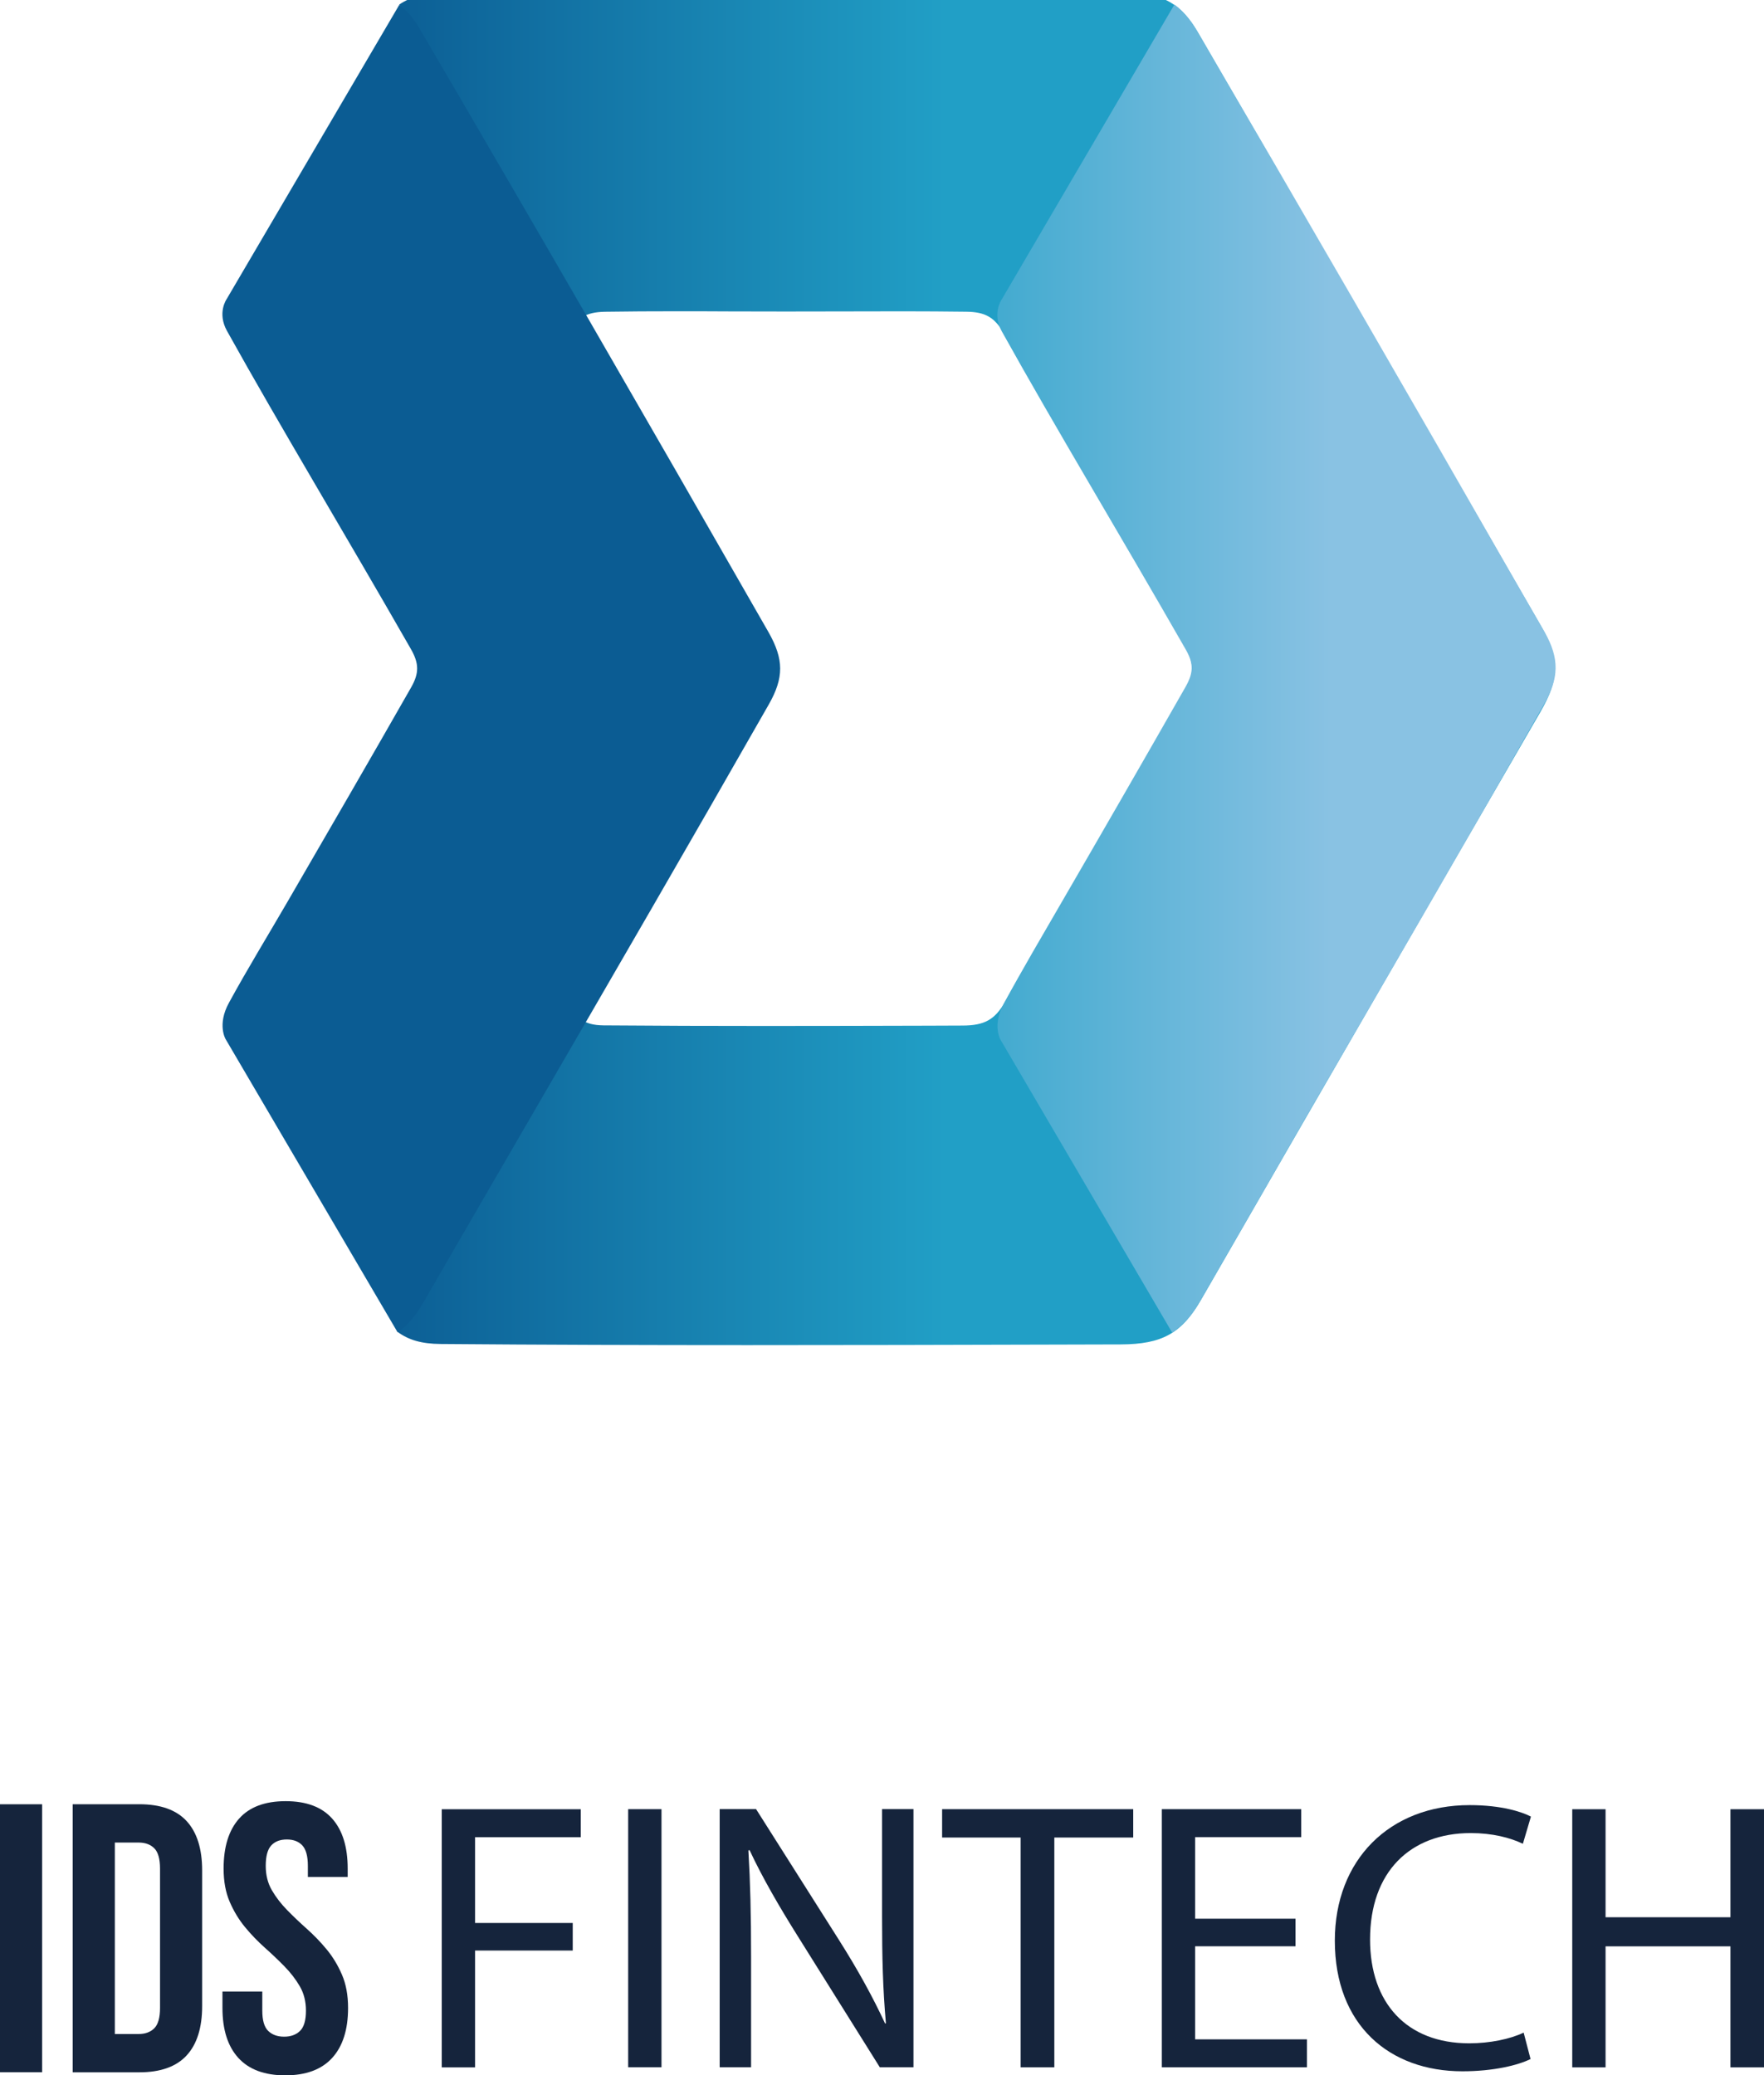
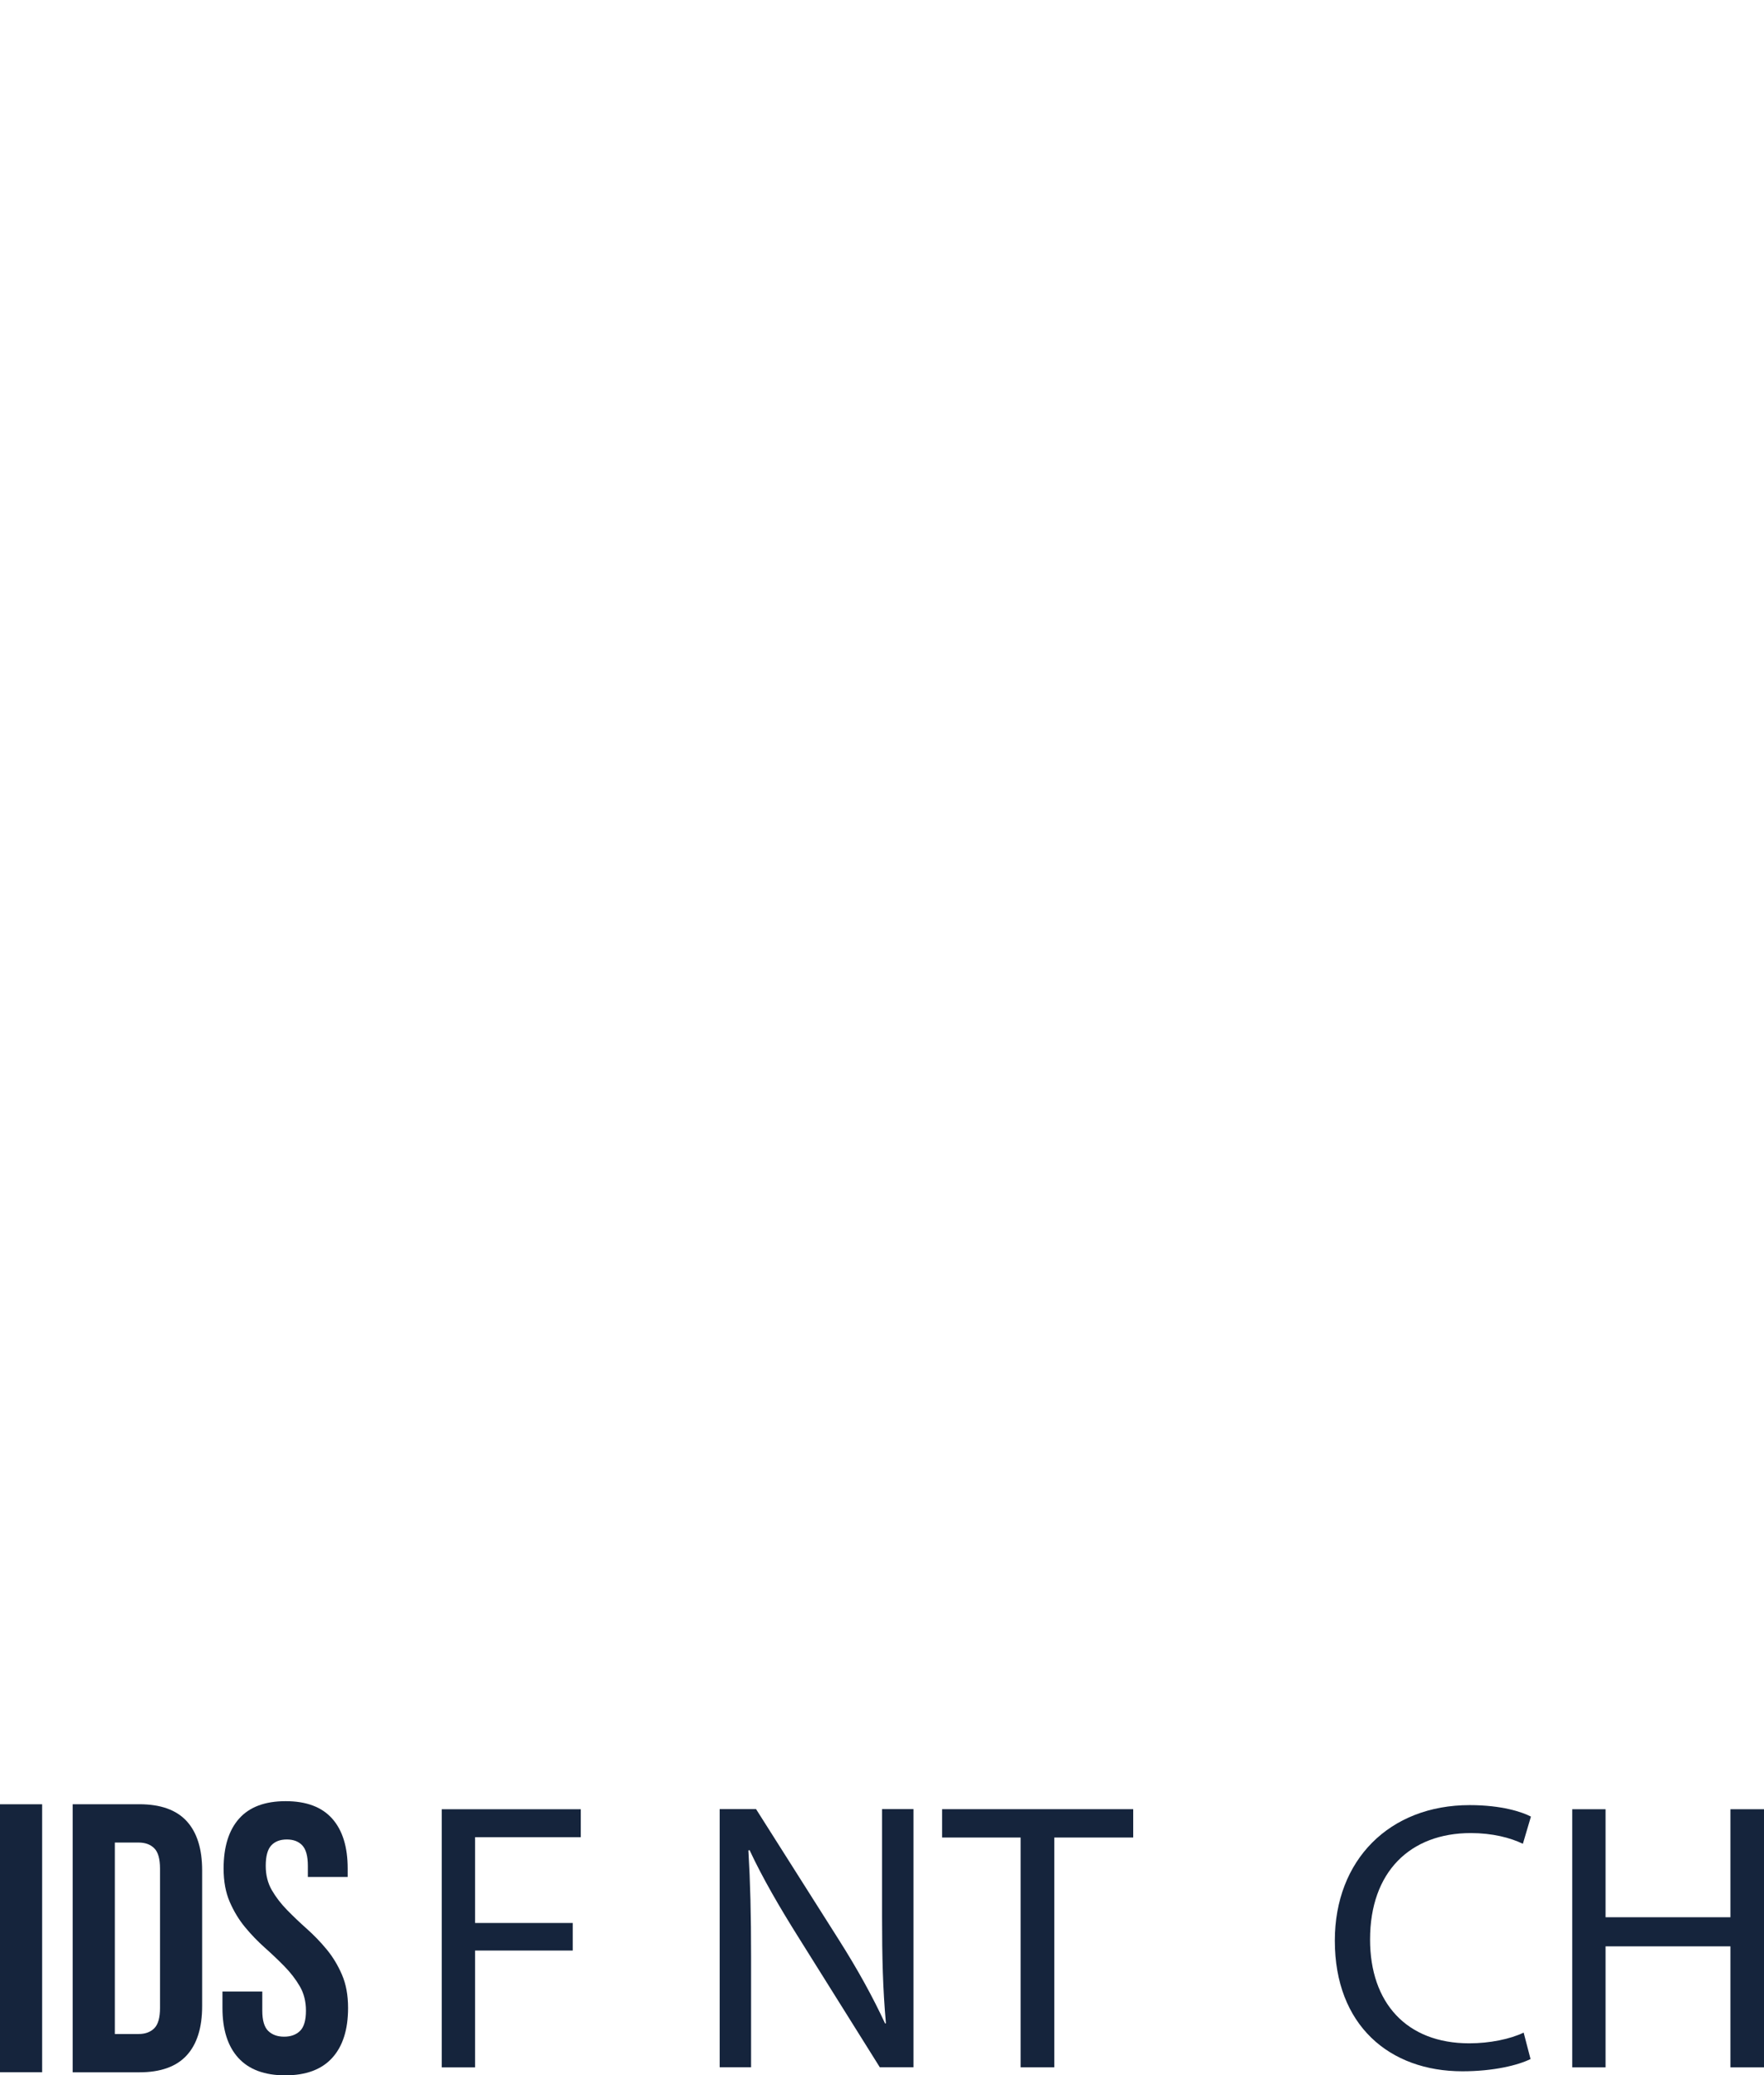
<svg xmlns="http://www.w3.org/2000/svg" xmlns:ns1="http://www.inkscape.org/namespaces/inkscape" xmlns:ns2="http://sodipodi.sourceforge.net/DTD/sodipodi-0.dtd" width="28.803mm" height="33.888mm" viewBox="0 0 28.803 33.888" version="1.1" id="svg3325" ns1:version="1.2 (1:1.2.1+202207142221+cd75a1ee6d)" ns2:docname="fintech-logo.svg">
  <ns2:namedview id="namedview3327" pagecolor="#ffffff" bordercolor="#666666" borderopacity="1.0" ns1:showpageshadow="2" ns1:pageopacity="0.0" ns1:pagecheckerboard="0" ns1:deskcolor="#d1d1d1" ns1:document-units="mm" showgrid="false" ns1:zoom="0.70199214" ns1:cx="304.13446" ns1:cy="-49.145849" ns1:window-width="1920" ns1:window-height="964" ns1:window-x="0" ns1:window-y="0" ns1:window-maximized="1" ns1:current-layer="layer1" />
  <defs id="defs3322">
    <linearGradient x1="0" y1="0" x2="1" y2="0" gradientUnits="userSpaceOnUse" gradientTransform="matrix(84.004,0,0,-84.004,456.401,1496.125)" spreadMethod="pad" id="linearGradient3840">
      <stop style="stop-opacity:1;stop-color:#0b5c93" offset="0" id="stop3834" />
      <stop style="stop-opacity:1;stop-color:#0b5c93" offset="0.503" id="stop3836" />
      <stop style="stop-opacity:1;stop-color:#219fc6" offset="1" id="stop3838" />
    </linearGradient>
    <clipPath clipPathUnits="userSpaceOnUse" id="clipPath3850">
-       <path d="M 0,5485.509 H 1920 V 0 H 0 Z" id="path3848" />
-     </clipPath>
+       </clipPath>
    <linearGradient x1="0" y1="0" x2="1" y2="0" gradientUnits="userSpaceOnUse" gradientTransform="matrix(102.38,1.066,1.066,-102.38,505.955,1495.594)" spreadMethod="pad" id="linearGradient3876">
      <stop style="stop-opacity:1;stop-color:#219fc6" offset="0" id="stop3868" />
      <stop style="stop-opacity:1;stop-color:#219fc6" offset="0.255" id="stop3870" />
      <stop style="stop-opacity:1;stop-color:#89c2e3" offset="0.61" id="stop3872" />
      <stop style="stop-opacity:1;stop-color:#89c2e3" offset="1" id="stop3874" />
    </linearGradient>
  </defs>
  <g ns1:label="Layer 1" ns1:groupmode="layer" id="layer1" transform="translate(-24.796,-162.085)">
    <g id="g3822" transform="matrix(0.225,0,0,-0.225,-81.362,509.631)">
      <g id="g3824">
        <g id="g3830">
          <g id="g3832">
-             <path d="m 504.043,1545.157 c -1.429,-0.023 -2.409,-0.265 -3.257,-0.838 v 0 l 13.274,-22.692 c 0.435,0.271 0.958,0.385 1.675,0.397 v 0 c 1.688,0.026 3.403,0.034 5.111,0.034 v 0 c 1.327,0 2.651,0 3.955,-0.01 v 0 c 2.681,-0.01 5.362,-0.01 8.042,-10e-4 v 0 c 2.99,0.01 6.081,0.018 9.093,-0.021 v 0 c 1.388,-0.018 2.053,-0.403 2.737,-1.586 v 0 c 3.626,-6.264 7.246,-12.532 10.865,-18.801 v 0 l 2.256,-3.906 c 0.711,-1.229 0.701,-1.993 -0.037,-3.269 v 0 c -4.343,-7.5 -8.679,-15.006 -13,-22.519 v 0 c -0.749,-1.303 -1.499,-1.722 -3.085,-1.726 v 0 l -2.607,-0.01 c -7.698,-0.021 -15.658,-0.041 -23.466,0.023 v 0 c -0.712,0.01 -1.225,0.14 -1.651,0.447 v 0 l -13.29,-22.688 c 0.812,-0.6 1.762,-0.872 3.126,-0.883 v 0 c 14.784,-0.122 29.854,-0.084 44.426,-0.044 v 0 l 4.938,0.013 c 3.003,0.01 4.422,0.801 5.841,3.268 v 0 c 8.18,14.224 16.388,28.433 24.61,42.633 v 0 c 1.398,2.415 1.415,3.862 0.07,6.19 v 0 l -4.271,7.394 c -6.851,11.867 -13.704,23.735 -20.57,35.595 v 0 c -1.294,2.237 -2.554,2.967 -5.18,3.001 v 0 c -5.703,0.073 -11.555,0.057 -17.216,0.04 v 0 c -5.073,-0.016 -10.149,-0.016 -15.224,0 v 0 c -2.47,0.01 -4.976,0.018 -7.49,0.018 v 0 c -3.233,0 -6.48,-0.015 -9.675,-0.065" style="fill:url(#linearGradient3840);stroke:none" id="path3842" />
-           </g>
+             </g>
        </g>
      </g>
    </g>
    <g id="g3844" transform="matrix(0.225,0,0,-0.225,-81.362,509.631)">
      <g id="g3846" clip-path="url(#clipPath3850)">
        <g id="g3852" transform="translate(488.284,1520.635)">
          <path d="m 0,0 c 3.943,-7.087 8.462,-14.552 13.346,-23.088 0.602,-1.052 0.606,-1.757 0.016,-2.792 -2.959,-5.19 -6.013,-10.456 -8.967,-15.549 -1.421,-2.449 -2.903,-4.864 -4.259,-7.349 -0.862,-1.58 -0.235,-2.623 -0.235,-2.623 l 12.483,-21.28 c 0.706,0.477 1.296,1.177 1.89,2.205 2.683,4.642 5.372,9.279 8.062,13.915 5.593,9.642 11.377,19.611 16.978,29.437 1.117,1.961 1.109,3.295 -0.03,5.286 -9.247,16.16 -17.512,30.458 -25.267,43.71 -0.465,0.796 -0.95,1.372 -1.514,1.788 L -0.029,2.297 C -0.029,2.297 -0.726,1.306 0,0" style="fill:#0b5c93;fill-opacity:1;fill-rule:nonzero;stroke:none" id="path3854" />
        </g>
      </g>
    </g>
    <g id="g3856" transform="matrix(0.225,0,0,-0.225,-81.362,509.631)">
      <g id="g3858">
        <g id="g3864">
          <g id="g3866">
-             <path d="m 544.491,1522.887 c 0,0 -0.696,-0.991 0.029,-2.297 v 0 c 3.944,-7.087 8.463,-14.551 13.347,-23.087 v 0 c 0.602,-1.053 0.547,-1.715 -0.044,-2.75 v 0 c -2.958,-5.19 -5.932,-10.353 -8.886,-15.445 v 0 c -1.421,-2.451 -2.924,-5.01 -4.28,-7.496 v 0 c -0.862,-1.581 -0.236,-2.623 -0.236,-2.623 v 0 l 12.458,-21.257 c 0.706,0.476 1.353,1.123 1.948,2.152 v 0 c 0.822,1.422 1.646,2.841 2.467,4.269 v 0 c 0.761,1.327 1.531,2.65 2.292,3.977 v 0 c 1.055,1.839 2.102,3.683 3.164,5.515 v 0 c 0.035,0.062 0.071,0.124 0.107,0.186 v 0 c 5.593,9.641 11.377,19.609 16.977,29.436 v 0 c 1.118,1.96 1.184,3.37 0.044,5.362 v 0 c -0.451,0.789 -0.974,1.685 -1.422,2.466 v 0 c -8.705,15.198 -16.448,28.592 -23.823,41.198 v 0 c -0.467,0.795 -1.027,1.41 -1.592,1.826 v 0 z" style="fill:url(#linearGradient3876);stroke:none" id="path3878" />
-           </g>
+             </g>
        </g>
      </g>
    </g>
    <path d="m 24.796,191.548 h 0.688 v 4.376 h -0.688 z" style="fill:#15243c;fill-opacity:1;fill-rule:nonzero;stroke:none;stroke-width:0.225" id="path3888" />
    <g id="g3890" transform="matrix(0.225,0,0,-0.225,26.671,192.173)">
      <path d="m 0,0 v -13.896 h 1.723 c 0.482,0 0.862,0.139 1.14,0.417 0.278,0.278 0.417,0.769 0.417,1.474 V -1.89 c 0,0.704 -0.139,1.196 -0.417,1.473 C 2.585,-0.139 2.205,0 1.723,0 Z m -3.057,2.78 h 4.836 c 1.537,0 2.681,-0.408 3.432,-1.223 0.75,-0.816 1.126,-2.01 1.126,-3.585 v -9.838 c 0,-1.575 -0.376,-2.771 -1.126,-3.585 -0.751,-0.816 -1.895,-1.224 -3.432,-1.224 h -4.836 z" style="fill:#15243c;fill-opacity:1;fill-rule:nonzero;stroke:none" id="path3892" />
    </g>
    <g id="g3894" transform="matrix(0.225,0,0,-0.225,28.447,192.598)">
      <path d="m 0,0 c 0,1.575 0.375,2.784 1.126,3.627 0.75,0.843 1.876,1.265 3.377,1.265 1.5,0 2.626,-0.422 3.376,-1.265 C 8.63,2.784 9.005,1.575 9.005,0 V -0.611 H 6.115 V 0.195 C 6.115,0.898 5.98,1.394 5.712,1.682 5.443,1.969 5.068,2.112 4.586,2.112 4.104,2.112 3.729,1.969 3.46,1.682 3.192,1.394 3.058,0.898 3.058,0.195 c 0,-0.668 0.148,-1.256 0.444,-1.765 0.296,-0.51 0.667,-0.992 1.112,-1.445 0.445,-0.455 0.922,-0.908 1.431,-1.362 0.51,-0.454 0.987,-0.949 1.432,-1.487 0.444,-0.537 0.815,-1.149 1.111,-1.834 0.297,-0.686 0.445,-1.491 0.445,-2.417 0,-1.575 -0.385,-2.784 -1.154,-3.627 -0.768,-0.844 -1.903,-1.265 -3.404,-1.265 -1.5,0 -2.636,0.421 -3.405,1.265 -0.769,0.843 -1.153,2.052 -1.153,3.627 v 1.194 h 2.891 v -1.39 c 0,-0.704 0.143,-1.195 0.43,-1.473 0.287,-0.278 0.672,-0.417 1.154,-0.417 0.482,0 0.866,0.139 1.153,0.417 0.287,0.278 0.431,0.769 0.431,1.473 0,0.667 -0.149,1.255 -0.445,1.765 -0.297,0.51 -0.667,0.991 -1.112,1.445 C 3.975,-6.646 3.497,-6.192 2.988,-5.739 2.478,-5.285 2.001,-4.79 1.557,-4.252 1.113,-3.715 0.742,-3.104 0.445,-2.418 0.148,-1.732 0,-0.927 0,0" style="fill:#15243c;fill-opacity:1;fill-rule:nonzero;stroke:none" id="path3896" />
    </g>
    <g id="g3898" transform="matrix(0.225,0,0,-0.225,32.009,191.629)">
      <path d="M 0,0 H 10.089 V -2.029 H 2.418 v -6.227 h 7.088 v -2.001 H 2.418 v -8.477 H 0 Z" style="fill:#15243c;fill-opacity:1;fill-rule:nonzero;stroke:none" id="path3900" />
    </g>
-     <path d="m 35.597,195.842 h -0.544 v -4.214 h 0.544 z" style="fill:#15243c;fill-opacity:1;fill-rule:nonzero;stroke:none;stroke-width:0.225" id="path3902" />
+     <path d="m 35.597,195.842 h -0.544 h 0.544 z" style="fill:#15243c;fill-opacity:1;fill-rule:nonzero;stroke:none;stroke-width:0.225" id="path3902" />
    <g id="g3904" transform="matrix(0.225,0,0,-0.225,36.547,195.842)">
      <path d="M 0,0 V 18.734 H 2.64 L 8.644,9.256 c 1.391,-2.196 2.474,-4.17 3.363,-6.088 l 0.056,0.028 c -0.222,2.502 -0.278,4.782 -0.278,7.7 v 7.838 h 2.279 L 14.064,0 H 11.619 L 5.67,9.506 C 4.364,11.59 3.113,13.731 2.168,15.76 L 2.084,15.732 C 2.223,13.369 2.279,11.118 2.279,8.005 V 0 Z" style="fill:#15243c;fill-opacity:1;fill-rule:nonzero;stroke:none" id="path3906" />
    </g>
    <g id="g3908" transform="matrix(0.225,0,0,-0.225,41.461,192.091)">
      <path d="M 0,0 H -5.698 V 2.057 H 8.171 V 0 H 2.446 V -16.678 H 0 Z" style="fill:#15243c;fill-opacity:1;fill-rule:nonzero;stroke:none" id="path3910" />
    </g>
    <g id="g3912" transform="matrix(0.225,0,0,-0.225,45.949,193.867)">
-       <path d="M 0,0 H -7.283 V -6.754 H 0.833 V -8.783 H -9.701 V 9.951 H 0.417 V 7.922 h -7.7 V 2.002 H 0 Z" style="fill:#15243c;fill-opacity:1;fill-rule:nonzero;stroke:none" id="path3914" />
-     </g>
+       </g>
    <g id="g3916" transform="matrix(0.225,0,0,-0.225,49.787,195.708)">
      <path d="m 0,0 c -0.889,-0.445 -2.668,-0.89 -4.947,-0.89 -5.281,0 -9.256,3.336 -9.256,9.479 0,5.864 3.975,9.839 9.784,9.839 2.335,0 3.808,-0.5 4.447,-0.833 l -0.584,-1.974 c -0.917,0.444 -2.223,0.778 -3.779,0.778 -4.392,0 -7.311,-2.807 -7.311,-7.726 0,-4.587 2.641,-7.533 7.199,-7.533 1.473,0 2.974,0.305 3.947,0.778 z" style="fill:#15243c;fill-opacity:1;fill-rule:nonzero;stroke:none" id="path3918" />
    </g>
    <g id="g3920" transform="matrix(0.225,0,0,-0.225,51.012,191.629)">
      <path d="M 0,0 V -7.839 H 9.062 V 0 h 2.445 V -18.734 H 9.062 v 8.783 H 0 v -8.783 H -2.418 V 0 Z" style="fill:#15243c;fill-opacity:1;fill-rule:nonzero;stroke:none" id="path3922" />
    </g>
  </g>
</svg>